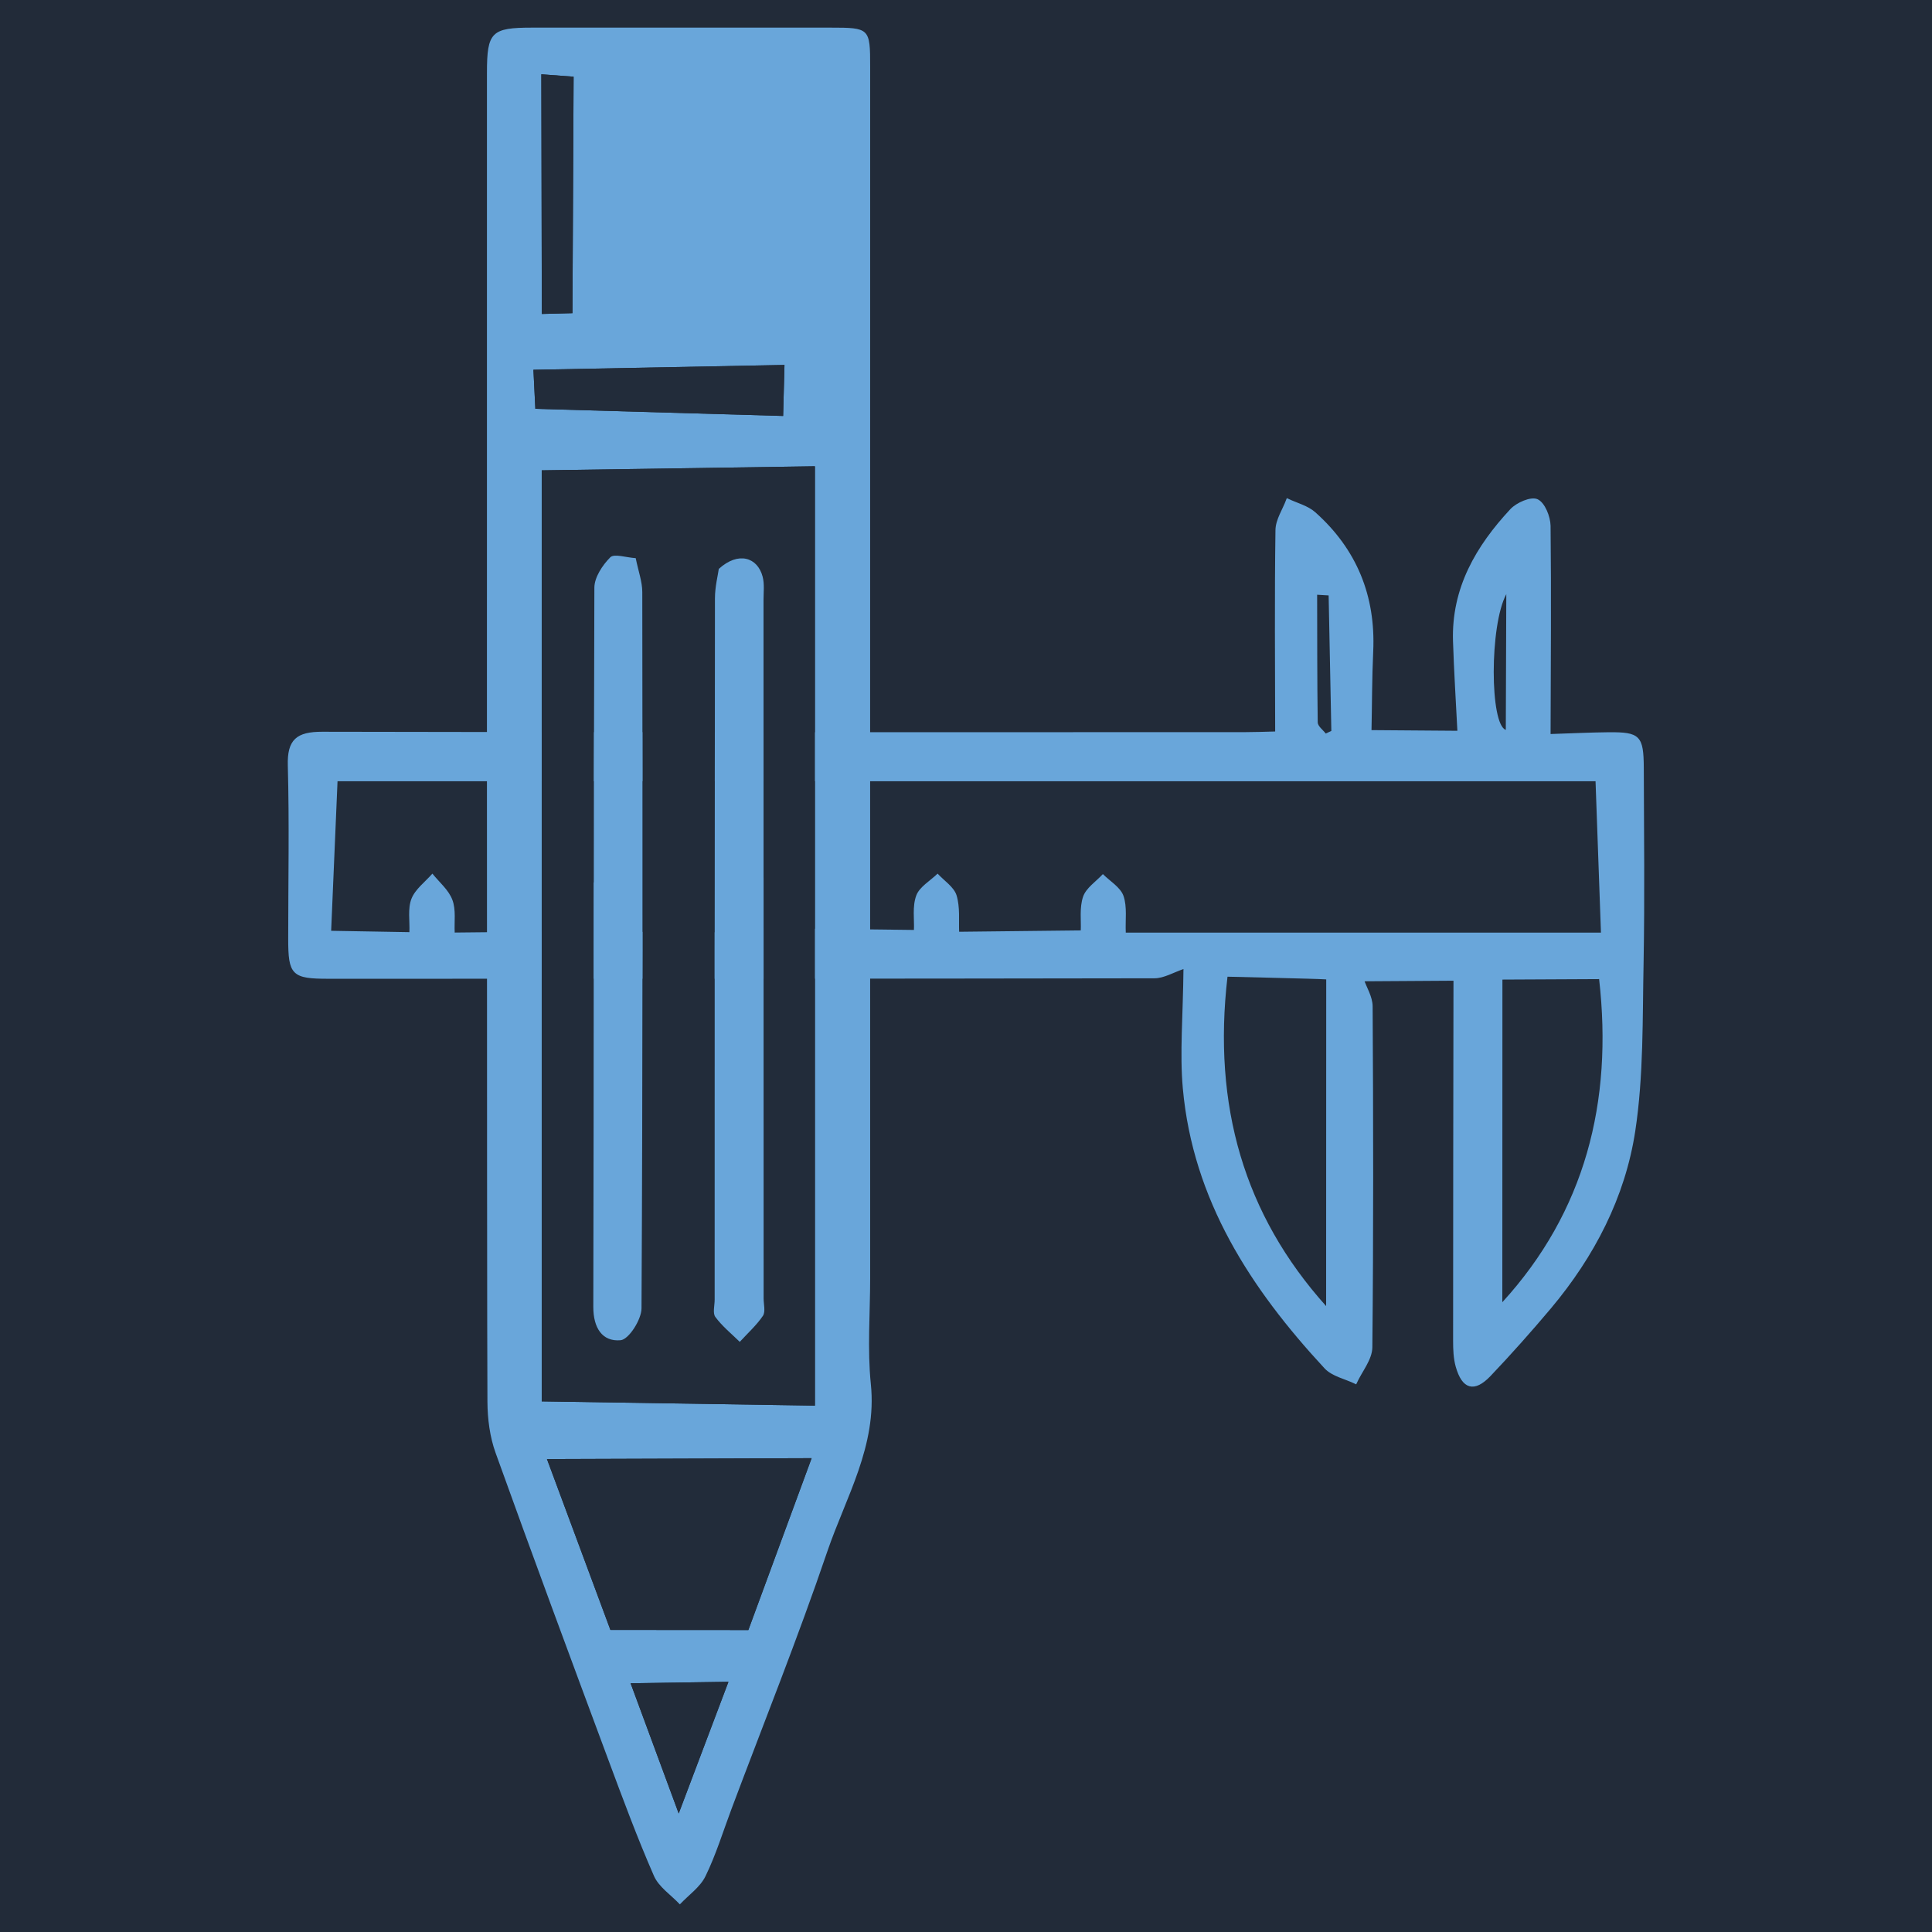
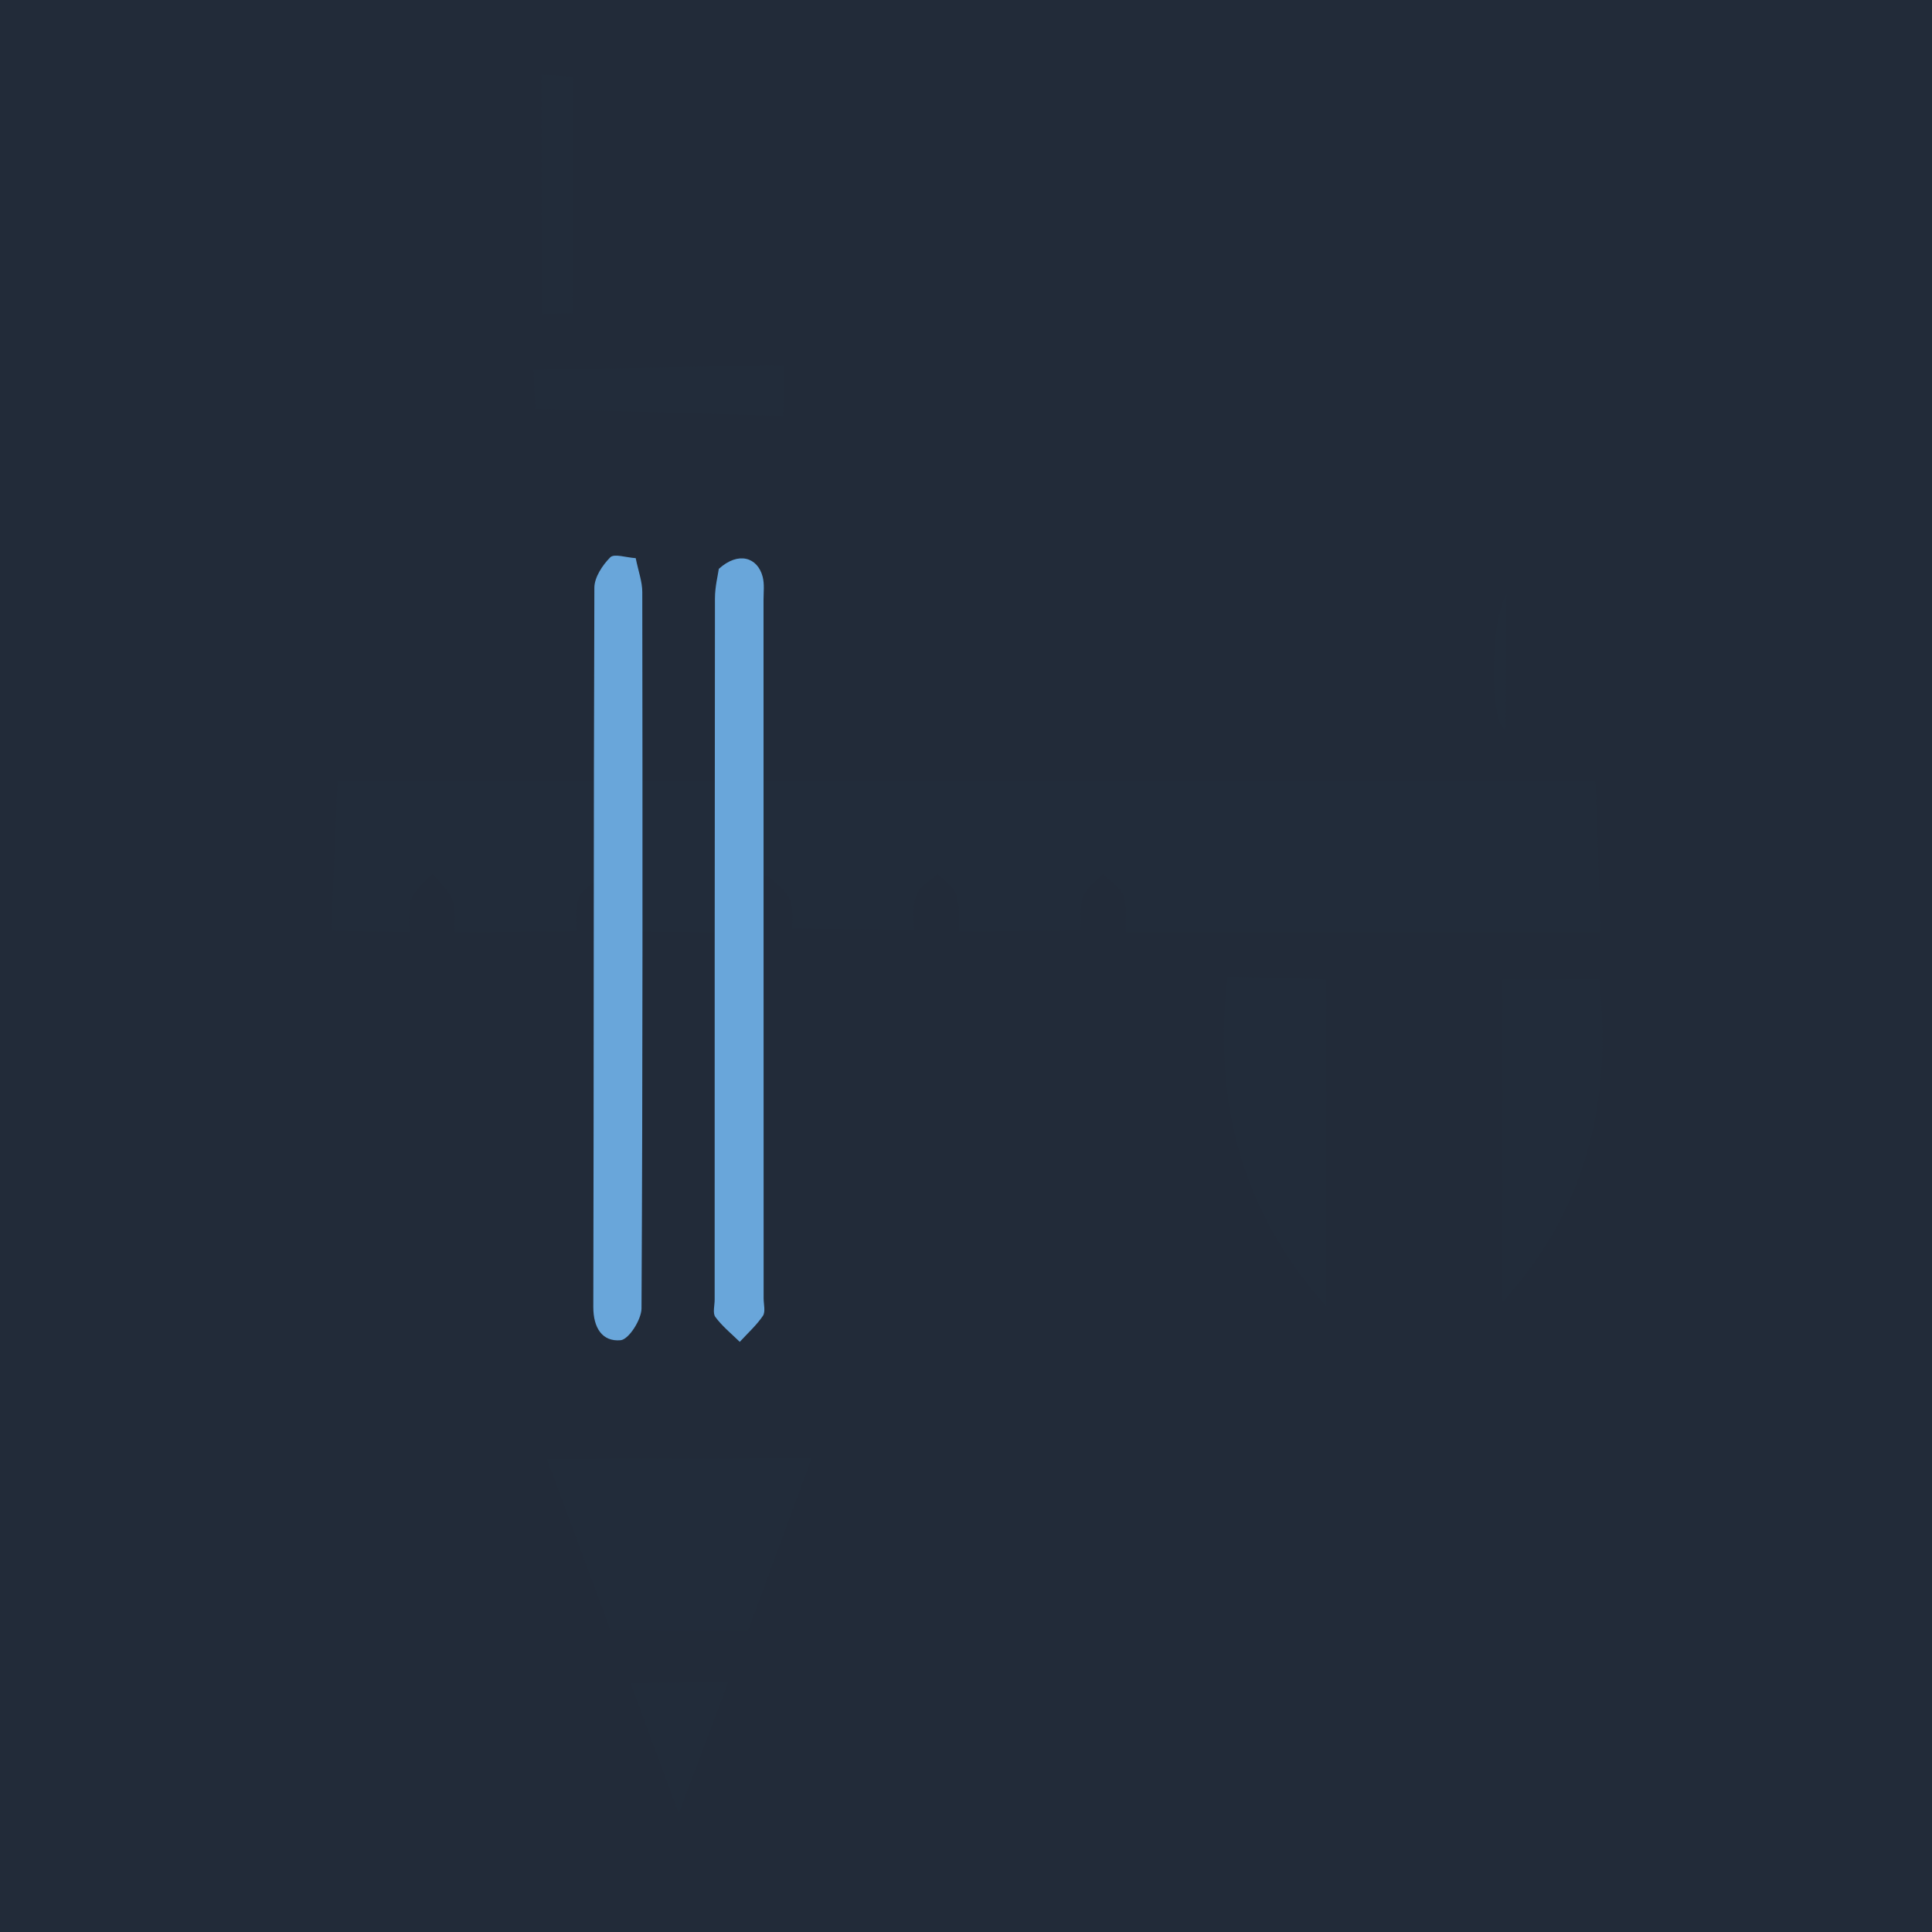
<svg xmlns="http://www.w3.org/2000/svg" version="1.0" id="Layer_1" x="0px" y="0px" width="200px" height="200px" viewBox="0 0 200 200" enable-background="new 0 0 200 200" xml:space="preserve">
  <rect fill="#222B39" width="200" height="200" />
  <g>
    <g id="XMLID_4_">
-       <path fill="#69A6DA" stroke="#69A6DA" stroke-width="0.25" stroke-miterlimit="10" d="M170.04,79.497    c0.021,6.7,0.101,13.399-0.02,20.089c-0.12,5.831,0.01,11.731-0.86,17.471c-1.04,6.84-4.22,12.961-8.7,18.301    c-2.02,2.398-4.109,4.75-6.27,7.02c-1.601,1.66-2.73,1.32-3.37-0.92c-0.24-0.85-0.27-1.77-0.27-2.66    c0-12.48,0.02-24.971,0.039-37.4c-2.829,0.02-5.52,0.029-9.51,0.061c0.28,0.811,0.891,1.77,0.891,2.73    c0.069,11.76,0.09,23.52-0.03,35.279c-0.01,1.23-1.05,2.449-1.61,3.67c-1.05-0.51-2.38-0.77-3.12-1.57    c-7.63-8.23-13.6-17.379-14.64-28.91c-0.33-3.67,0.02-7.4,0.07-12.52c-1.221,0.411-2.181,1.01-3.13,1.01    C91,101.197,62.5,101.197,34,101.197c-3.71,0-4.04-0.34-4.04-4.01c0-5.98,0.12-11.951-0.04-17.92    c-0.08-2.641,0.851-3.391,3.431-3.391c31.85,0.07,63.7,0.05,95.55,0.04c0.979,0,1.96-0.04,3.229-0.07    c-0.01-7.08-0.069-14.03,0.03-20.96c0.01-1.06,0.73-2.1,1.12-3.15c0.94,0.45,2.05,0.72,2.8,1.39c4.25,3.79,6.21,8.58,5.95,14.29    c-0.13,2.8-0.12,5.61-0.18,8.29c2.96,0.02,5.66,0.04,9.149,0.07c-0.16-3.15-0.359-6.28-0.46-9.42c-0.17-5.44,2.36-9.76,5.91-13.57    c0.61-0.65,2.05-1.28,2.67-0.99c0.7,0.32,1.25,1.7,1.271,2.63c0.08,7.13,0.02,14.27,0,21.69c2.17-0.07,4.16-0.17,6.149-0.19    C169.69,75.907,170.021,76.227,170.04,79.497z M116.54,96.546c16.46,0,32.721,0,49.19,0c-0.19-5.35-0.38-10.82-0.561-15.67    c-43.43,0-87.149,0-130.229,0c-0.21,5.03-0.44,10.42-0.66,15.48c2.87,0.05,5.45,0.1,8.1,0.14c0.051-1.14-0.189-2.42,0.21-3.45    c0.391-1,1.421-1.75,2.171-2.609c0.72,0.899,1.689,1.689,2.069,2.72c0.391,1.03,0.181,2.28,0.24,3.38    c4.24-0.04,8.36-0.08,12.58-0.13c0.05-1.03-0.19-2.421,0.28-3.5c0.409-0.94,1.63-1.54,2.489-2.28c0.58,0.83,1.41,1.59,1.69,2.52    c0.33,1.08,0.18,2.311,0.229,3.301c4.2,0.029,8.32,0.05,12.551,0.08c0.08-1.16-0.09-2.51,0.34-3.62    c0.35-0.921,1.41-1.58,2.16-2.351c0.81,0.83,1.939,1.53,2.35,2.521c0.45,1.069,0.23,2.42,0.26,3.04    c4.351,0.05,8.46,0.1,12.61,0.15c0.05-1.07-0.18-2.431,0.24-3.561c0.33-0.9,1.439-1.52,2.21-2.27    c0.68,0.739,1.689,1.379,1.96,2.239c0.38,1.24,0.22,2.64,0.27,3.78c4.29-0.05,8.4-0.09,12.59-0.141    c0.051-1.01-0.149-2.35,0.24-3.489c0.311-0.91,1.34-1.57,2.05-2.341c0.74,0.74,1.811,1.361,2.131,2.25    C116.7,93.876,116.48,95.226,116.54,96.546z M155.521,134.807c8.55-9.359,11.47-20.709,10.02-33.449    c-3.43,0.02-6.939,0.039-10.01,0.049C155.521,112.656,155.521,123.807,155.521,134.807z M155.88,75.557    c0.021-4.69,0.04-9.44,0.051-14.05C154.181,64.767,154.23,75.026,155.88,75.557z M137.82,75.667c-0.09-4.68-0.18-9.36-0.28-14.03    c-0.39-0.03-0.79-0.05-1.189-0.07c0.01,4.41,0,8.82,0.06,13.22c0.01,0.39,0.54,0.77,0.83,1.15    C137.431,75.847,137.63,75.756,137.82,75.667z M137.28,135.207c0-11.18,0.01-22.42,0.01-33.82c-0.479-0.02-1.189-0.061-1.89-0.07    c-2.79-0.08-5.57-0.141-8.33-0.209C125.521,114.447,128.78,125.736,137.28,135.207z" />
      <path fill="#222C3A" d="M165.73,96.546c-16.47,0-32.73,0-49.19,0c-0.06-1.32,0.16-2.67-0.239-3.811    c-0.32-0.889-1.391-1.51-2.131-2.25c-0.71,0.771-1.739,1.431-2.05,2.341c-0.39,1.14-0.189,2.479-0.24,3.489    c-4.189,0.051-8.3,0.091-12.59,0.141c-0.05-1.141,0.11-2.54-0.27-3.78c-0.271-0.86-1.28-1.5-1.96-2.239    c-0.771,0.75-1.88,1.369-2.21,2.27c-0.42,1.13-0.19,2.49-0.24,3.561c-4.15-0.051-8.26-0.101-12.61-0.15    c-0.029-0.62,0.19-1.971-0.26-3.04c-0.41-0.99-1.54-1.69-2.35-2.521c-0.75,0.771-1.811,1.43-2.16,2.351    c-0.43,1.11-0.26,2.46-0.34,3.62c-4.23-0.03-8.351-0.051-12.551-0.08c-0.05-0.99,0.101-2.221-0.229-3.301    c-0.28-0.93-1.11-1.689-1.69-2.52c-0.859,0.74-2.08,1.34-2.489,2.28c-0.471,1.079-0.23,2.47-0.28,3.5    c-4.22,0.05-8.34,0.09-12.58,0.13c-0.06-1.1,0.15-2.35-0.24-3.38c-0.38-1.03-1.35-1.82-2.069-2.72    c-0.75,0.859-1.78,1.609-2.171,2.609c-0.399,1.03-0.159,2.311-0.21,3.45c-2.649-0.04-5.229-0.09-8.1-0.14    c0.22-5.061,0.45-10.45,0.66-15.48c43.08,0,86.8,0,130.229,0C165.351,85.726,165.54,91.197,165.73,96.546z" />
      <path fill="#222C3A" d="M165.54,101.357c1.45,12.74-1.47,24.09-10.02,33.449c0-11,0-22.15,0.01-33.4    C158.601,101.396,162.11,101.377,165.54,101.357z" />
      <path fill="#222C3A" d="M155.931,61.506c-0.011,4.61-0.03,9.36-0.051,14.05C154.23,75.026,154.181,64.767,155.931,61.506z" />
-       <path fill="#222C3A" d="M137.54,61.637c0.101,4.67,0.19,9.35,0.28,14.03c-0.19,0.09-0.39,0.18-0.58,0.27    c-0.29-0.38-0.82-0.76-0.83-1.15c-0.06-4.4-0.05-8.81-0.06-13.22C136.75,61.586,137.15,61.606,137.54,61.637z" />
      <path fill="#222C3A" d="M137.29,101.387c0,11.4-0.01,22.641-0.01,33.82c-8.5-9.471-11.76-20.76-10.21-34.1    c2.76,0.068,5.54,0.129,8.33,0.209C136.101,101.326,136.811,101.367,137.29,101.387z" />
    </g>
    <g id="XMLID_3_">
-       <path fill="#69A6DA" d="M90.149,143.279c0.66,6.391-2.58,11.691-4.5,17.311c-3.05,8.971-6.59,17.779-9.92,26.66    c-0.88,2.34-1.61,4.75-2.7,6.98c-0.55,1.129-1.75,1.949-2.65,2.91c-0.92-0.98-2.189-1.801-2.689-2.961    c-1.72-3.93-3.21-7.959-4.71-11.99c-3.93-10.57-7.851-21.148-11.67-31.77c-0.601-1.66-0.84-3.52-0.851-5.301    C50.39,134.74,50.409,27.8,50.409,7.54c0-4.23,0.46-4.68,4.69-4.68c10.279,0,20.56,0,30.84,0c4.09,0,4.14,0.05,4.14,4.05    c0,19.34-0.01,119.301,0,125.381C90.079,135.961,89.779,139.65,90.149,143.279z M84.359,145.51c0-32.41,0-64.709,0-97.24    c-9.4,0.14-19.17,0.28-28.28,0.42c0,32.11,0,64.5,0,96.38C65.43,145.211,75.18,145.369,84.359,145.51z M81.069,43.06    c0.05-1.83,0.09-3.5,0.14-5.28c-8.83,0.17-17.29,0.33-25.989,0.5c0.06,1.3,0.149,3.1,0.199,4.04    C63.819,42.57,72.3,42.81,81.069,43.06z M77.47,168.74c2.149-5.83,4.34-11.791,6.55-17.791c-9.33,0.031-18.26,0.061-27.4,0.092    c2.181,5.869,4.391,11.84,6.57,17.689C67.97,168.73,72.619,168.74,77.47,168.74z M70.26,187.73c1.89-5,3.47-9.18,5.149-13.631    c-3.56,0.051-6.67,0.1-10.13,0.15C66.859,178.541,68.379,182.641,70.26,187.73z M59.26,32.42c0.04-8.44,0.079-16.52,0.119-24.48    c-1.119-0.08-2.529-0.19-3.34-0.25c0.021,8.35,0.03,16.53,0.05,24.81C57.079,32.48,58.459,32.44,59.26,32.42z" />
-       <path fill="#222C3A" d="M84.359,48.27c0,32.53,0,64.83,0,97.24c-9.18-0.141-18.93-0.299-28.28-0.439c0-31.881,0-64.27,0-96.38    C65.189,48.55,74.959,48.41,84.359,48.27z M79.039,62.13c0-0.81,0.11-1.66-0.09-2.43c-0.53-2.01-2.51-2.65-4.54-0.81    c-0.08,0.61-0.399,1.84-0.399,3.06c-0.03,24.2-0.03,48.39-0.03,72.591c0,0.609-0.22,1.389,0.07,1.789    c0.71,0.961,1.67,1.74,2.529,2.58c0.811-0.891,1.73-1.711,2.4-2.699c0.28-0.432,0.07-1.191,0.07-1.801    C79.05,110.32,79.05,86.22,79.039,62.13z M66.409,135.449c0.13-24.719,0.11-49.44,0.08-74.159c0-1.07-0.4-2.13-0.68-3.51    c-0.99-0.06-2.221-0.49-2.63-0.09c-0.811,0.81-1.65,2.08-1.65,3.15c-0.09,24.83-0.05,49.65-0.11,74.471    c0,2.139,0.92,3.6,2.82,3.43C65.089,138.67,66.399,136.609,66.409,135.449z" />
      <path fill="#222C3A" d="M81.209,37.78c-0.05,1.78-0.09,3.45-0.14,5.28c-8.77-0.25-17.25-0.49-25.65-0.74    c-0.05-0.94-0.14-2.74-0.199-4.04C63.919,38.11,72.379,37.95,81.209,37.78z" />
      <path fill="#222C3A" d="M84.02,150.949c-2.21,6-4.4,11.961-6.55,17.791c-4.851,0-9.5-0.01-14.28-0.01    c-2.18-5.85-4.39-11.82-6.57-17.689C65.76,151.01,74.689,150.98,84.02,150.949z" />
      <path fill="#69A6DA" d="M78.949,59.7c0.2,0.77,0.09,1.62,0.09,2.43c0.011,24.09,0.011,48.19,0.011,72.28    c0,0.609,0.21,1.369-0.07,1.801c-0.67,0.988-1.59,1.809-2.4,2.699c-0.859-0.84-1.819-1.619-2.529-2.58    c-0.29-0.4-0.07-1.18-0.07-1.789c0-24.201,0-48.391,0.03-72.591c0-1.22,0.319-2.45,0.399-3.06    C76.439,57.05,78.419,57.69,78.949,59.7z" />
      <path fill="#222C3A" d="M75.409,174.1c-1.68,4.451-3.26,8.631-5.149,13.631c-1.881-5.09-3.4-9.189-4.98-13.48    C68.739,174.199,71.85,174.15,75.409,174.1z" />
      <path fill="#69A6DA" d="M66.489,61.29c0.03,24.719,0.05,49.44-0.08,74.159c-0.01,1.16-1.32,3.221-2.17,3.291    c-1.9,0.17-2.82-1.291-2.82-3.43c0.061-24.82,0.021-49.641,0.11-74.471c0-1.07,0.84-2.34,1.65-3.15c0.409-0.4,1.64,0.03,2.63,0.09    C66.089,59.16,66.489,60.22,66.489,61.29z" />
      <path fill="#222C3A" d="M59.379,7.94c-0.04,7.96-0.079,16.04-0.119,24.48c-0.801,0.02-2.181,0.06-3.171,0.08    c-0.02-8.28-0.029-16.46-0.05-24.81C56.85,7.75,58.26,7.86,59.379,7.94z" />
    </g>
  </g>
</svg>